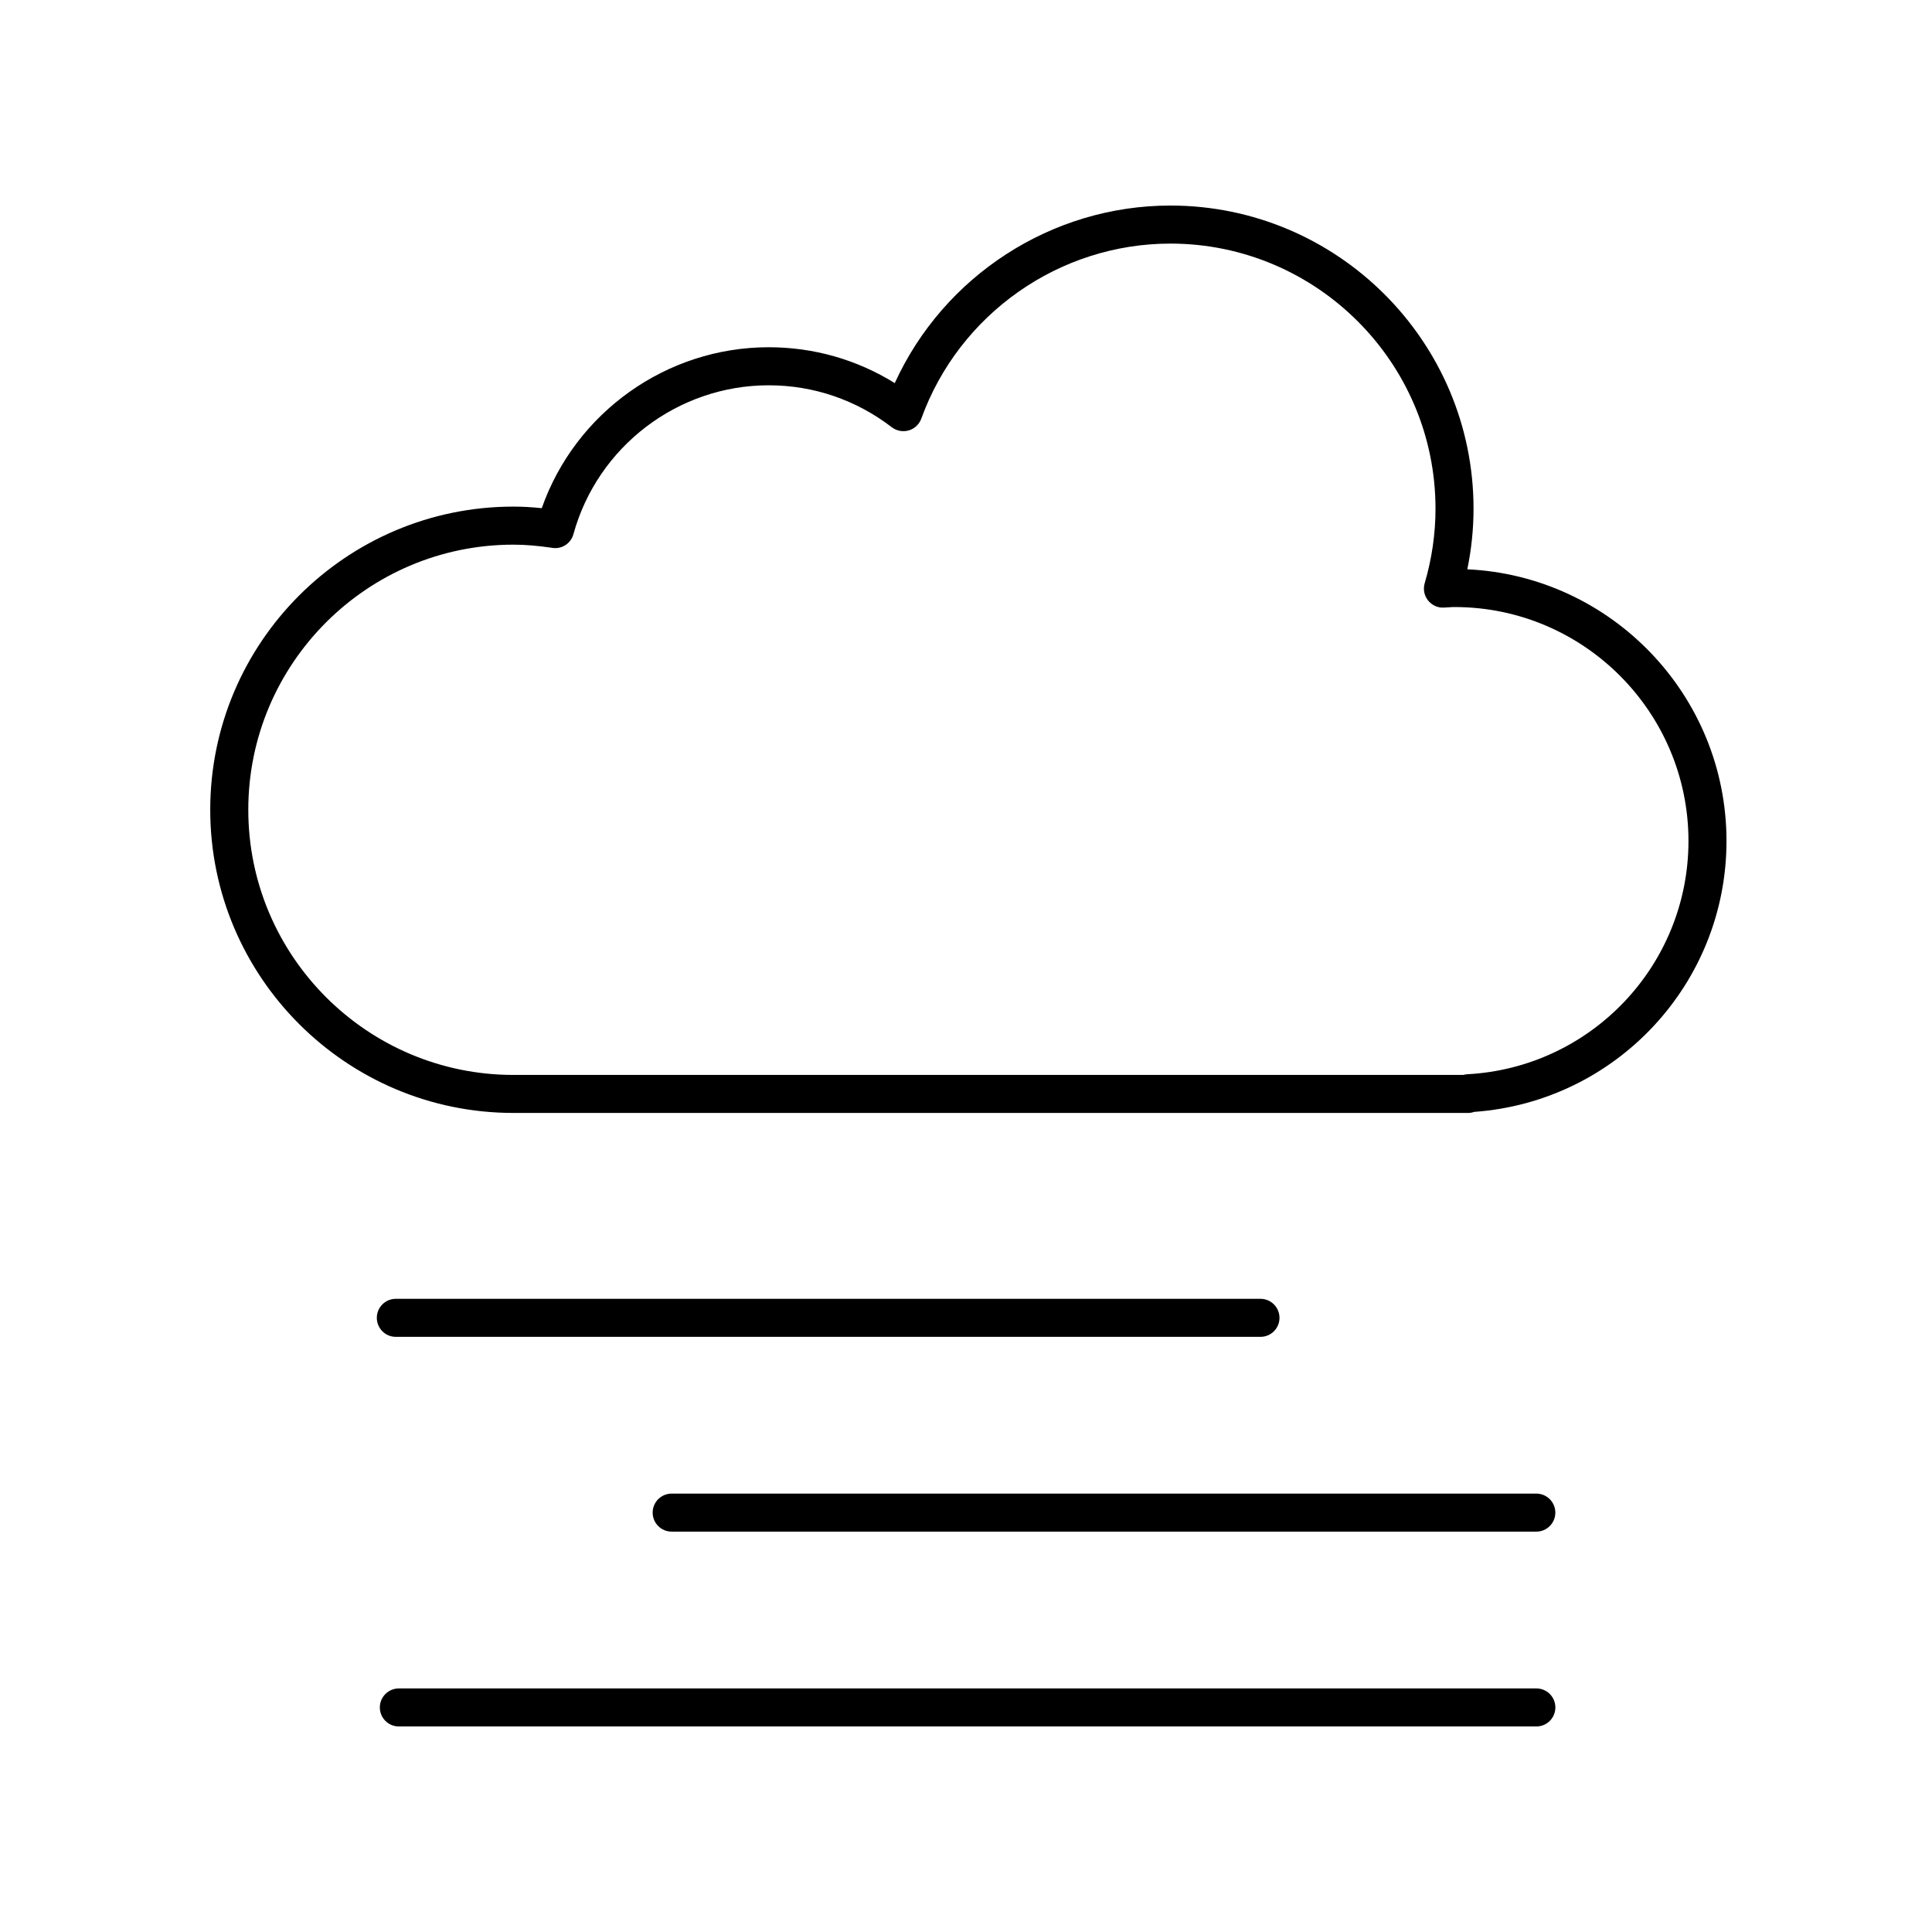
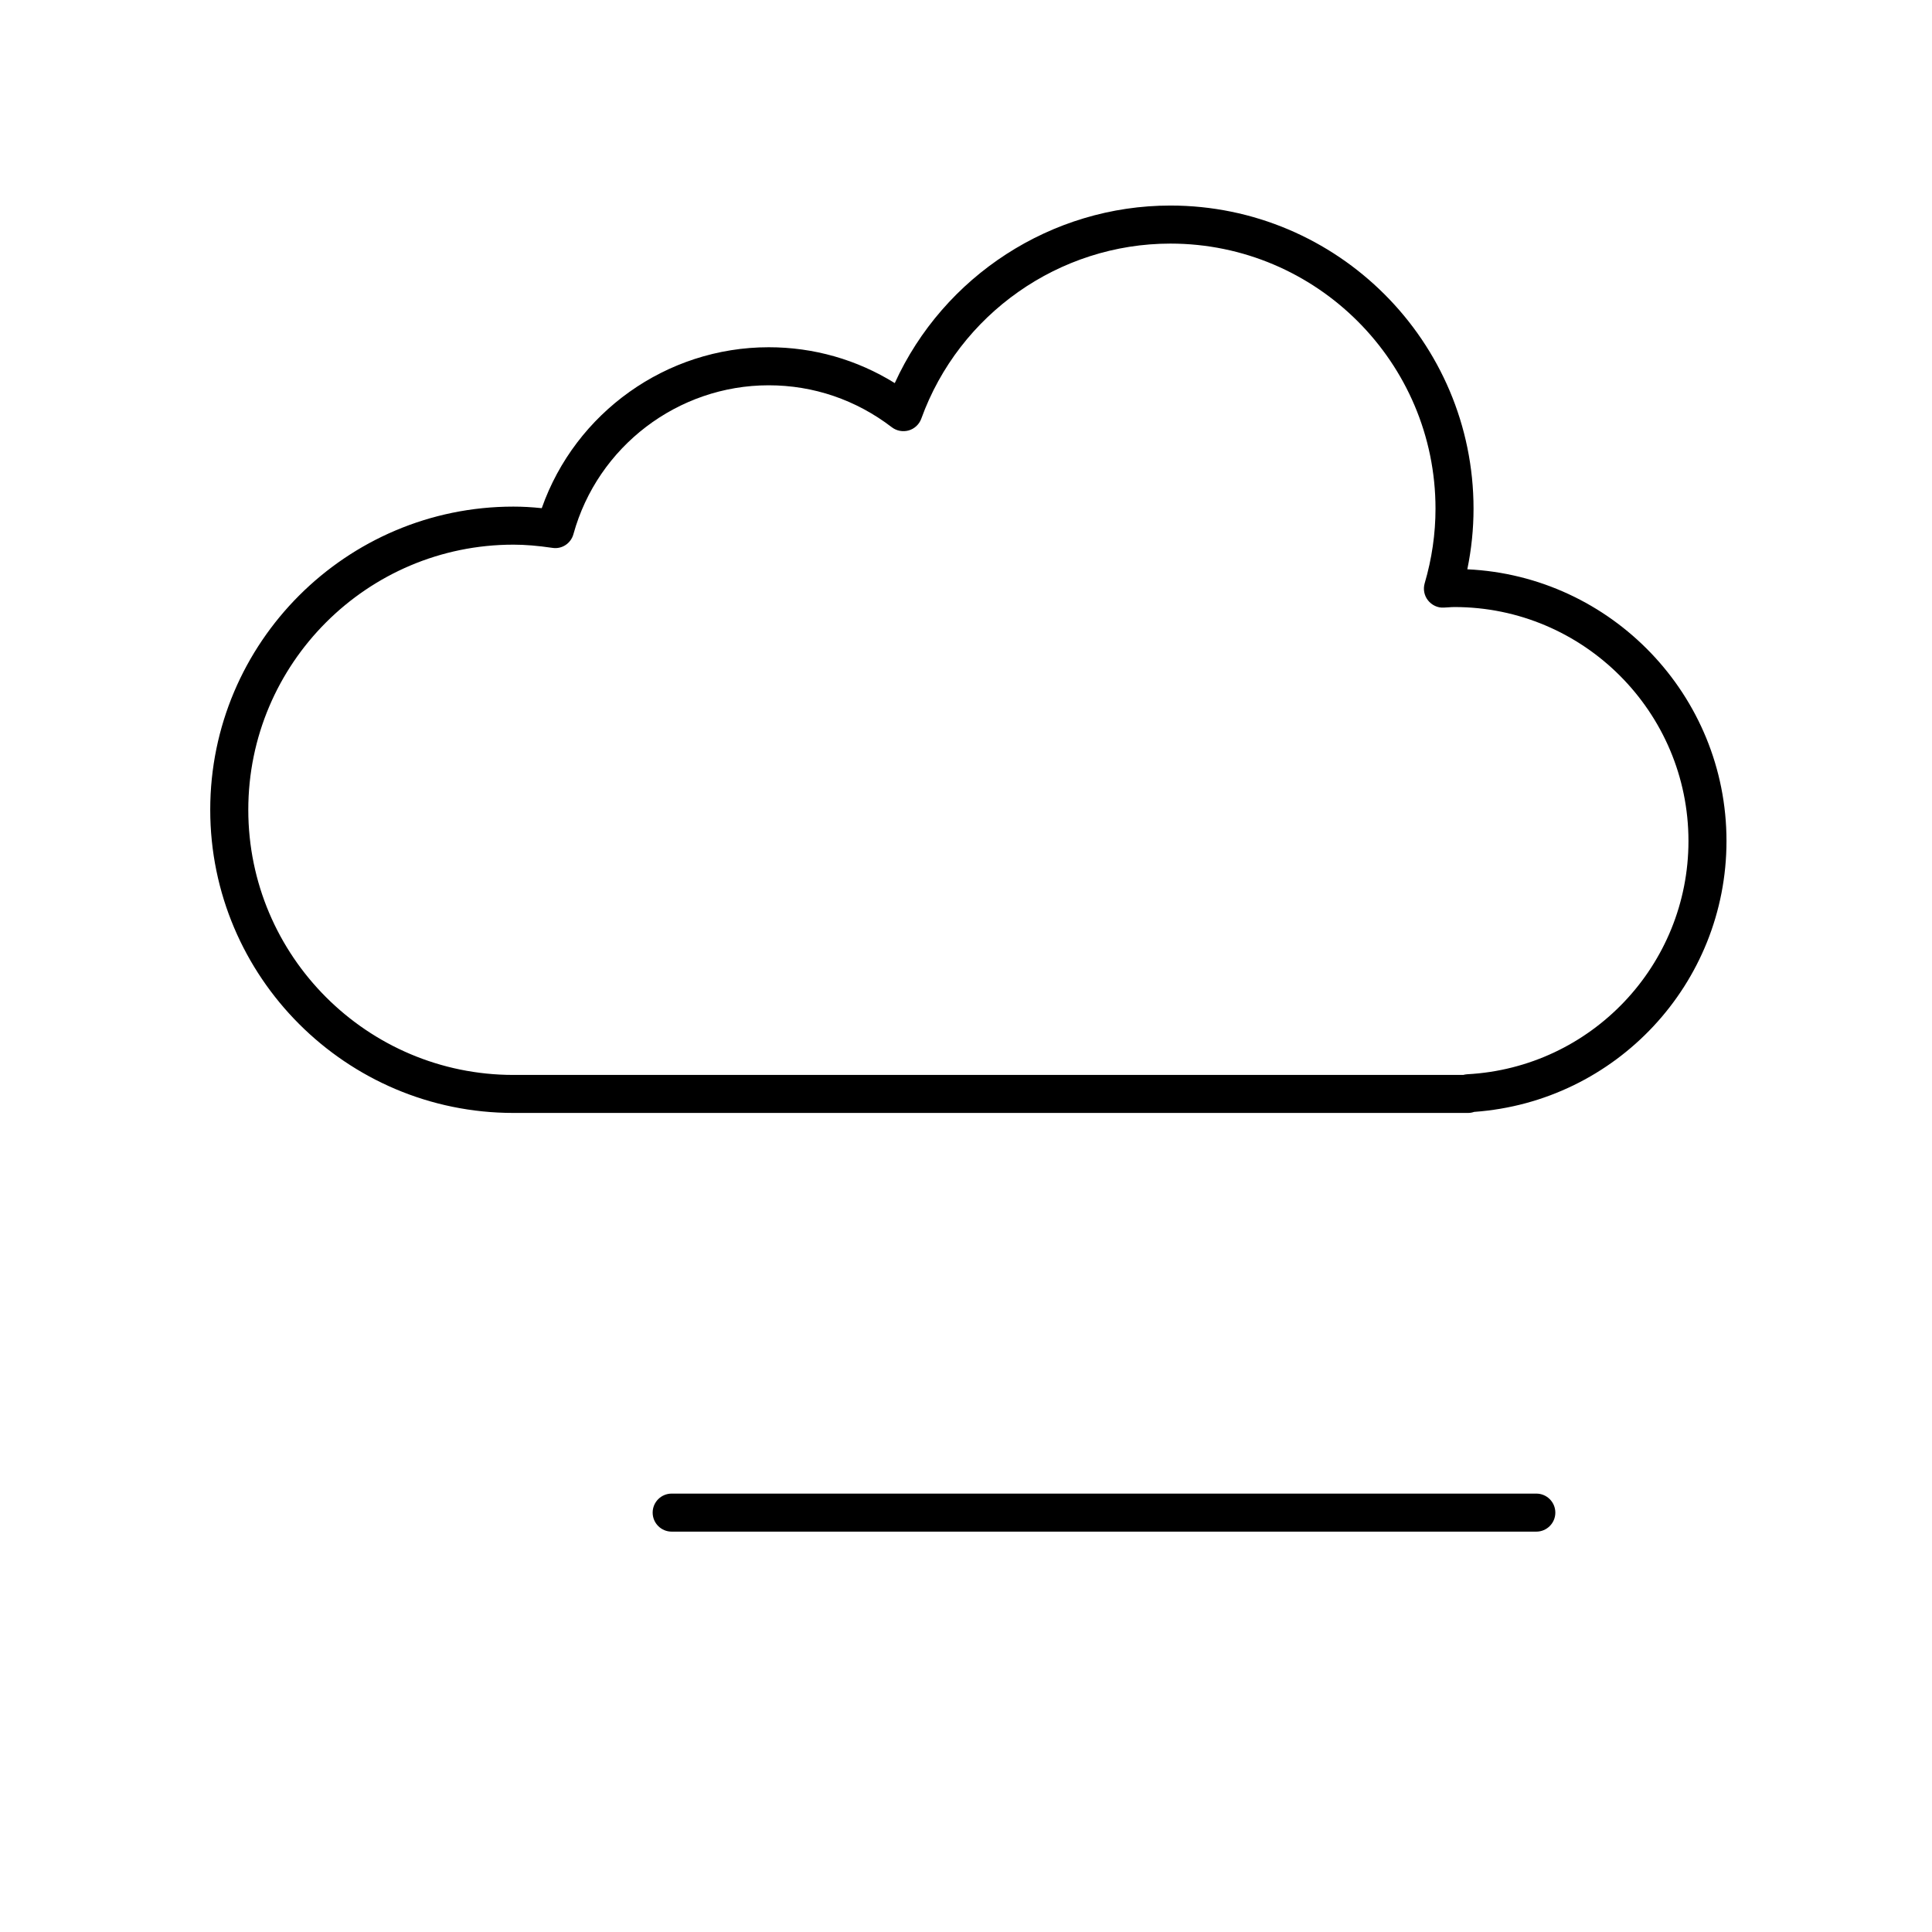
<svg xmlns="http://www.w3.org/2000/svg" fill="#000000" width="800px" height="800px" version="1.1" viewBox="144 144 512 512">
  <g>
    <path d="m280.06 438.94h253.02c0.551 0 1.082-0.102 1.582-0.277 37.605-2.684 66.875-33.977 66.875-71.797 0-38.605-30.512-70.223-68.684-71.996 1.094-5.32 1.648-10.695 1.648-16.062 0-44.301-36.039-80.336-80.336-80.336-31.504 0-60.09 18.66-73.043 47.051-10.055-6.231-21.484-9.5-33.406-9.5-27.109 0-51.242 17.324-60.145 42.648-2.672-0.281-5.125-0.414-7.512-0.414-44.301 0-80.344 36.039-80.344 80.336-0.004 44.301 36.043 80.348 80.344 80.348zm0-150.6c3.109 0 6.394 0.273 10.324 0.848 2.523 0.414 4.918-1.188 5.586-3.648 6.402-23.215 27.68-39.434 51.742-39.434 11.859 0 23.145 3.848 32.637 11.125 1.27 0.969 2.938 1.273 4.481 0.836 1.543-0.453 2.777-1.613 3.324-3.125 10.039-27.746 36.566-46.387 66.008-46.387 38.742 0 70.262 31.52 70.262 70.262 0 6.609-0.961 13.254-2.867 19.754-0.457 1.562-0.137 3.246 0.867 4.519 1.004 1.285 2.602 2.035 4.18 1.93l1.258-0.074c0.527-0.035 1.059-0.074 1.598-0.074 34.184 0 62 27.816 62 62 0 32.895-25.754 60.051-58.629 61.816-0.363 0.02-0.715 0.086-1.055 0.18h-251.71c-38.742 0-70.266-31.523-70.266-70.266 0-38.742 31.516-70.262 70.266-70.262z" />
-     <path d="m478.04 498.28c2.781 0 5.039-2.254 5.039-5.039 0-2.785-2.258-5.039-5.039-5.039h-229.14c-2.781 0-5.039 2.254-5.039 5.039 0 2.785 2.258 5.039 5.039 5.039z" />
    <path d="m551.14 539.82h-229.14c-2.781 0-5.039 2.254-5.039 5.039 0 2.785 2.258 5.039 5.039 5.039h229.14c2.781 0 5.039-2.254 5.039-5.039 0-2.785-2.258-5.039-5.039-5.039z" />
-     <path d="m249.7 601.53h301.45c2.781 0 5.039-2.254 5.039-5.039 0-2.785-2.258-5.039-5.039-5.039h-301.45c-2.781 0-5.039 2.254-5.039 5.039 0.004 2.785 2.254 5.039 5.039 5.039z" />
  </g>
</svg>